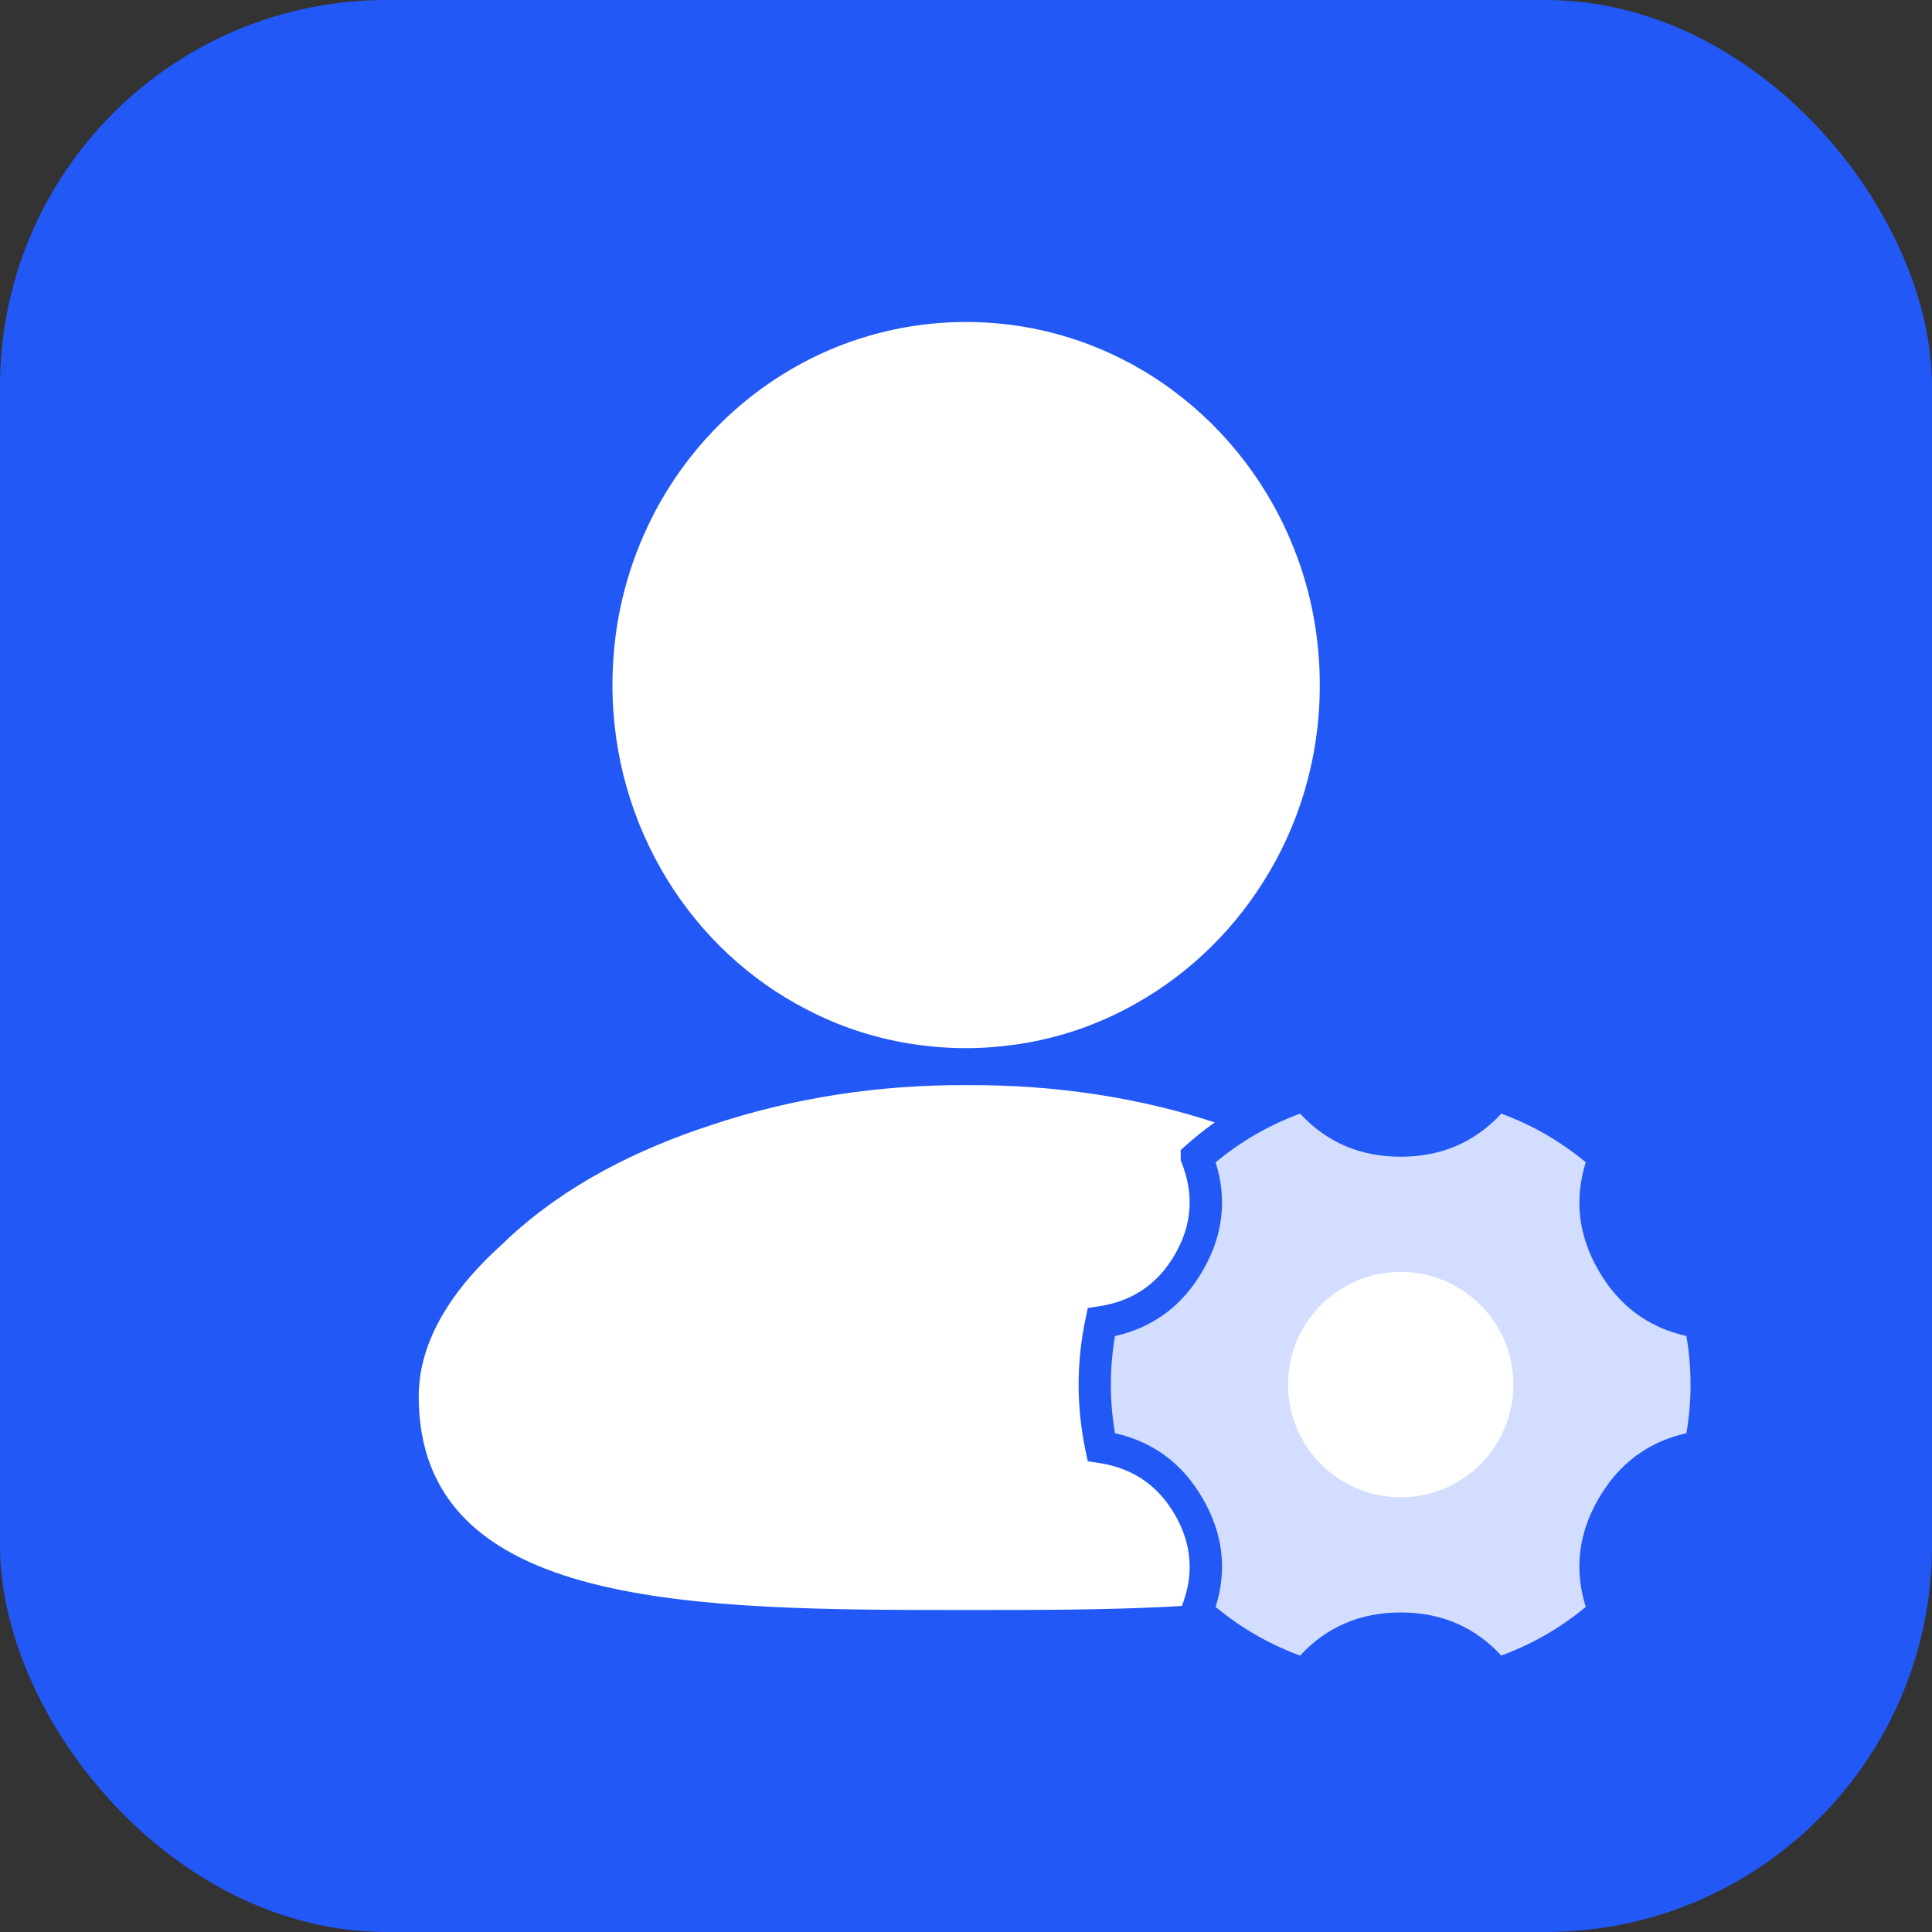
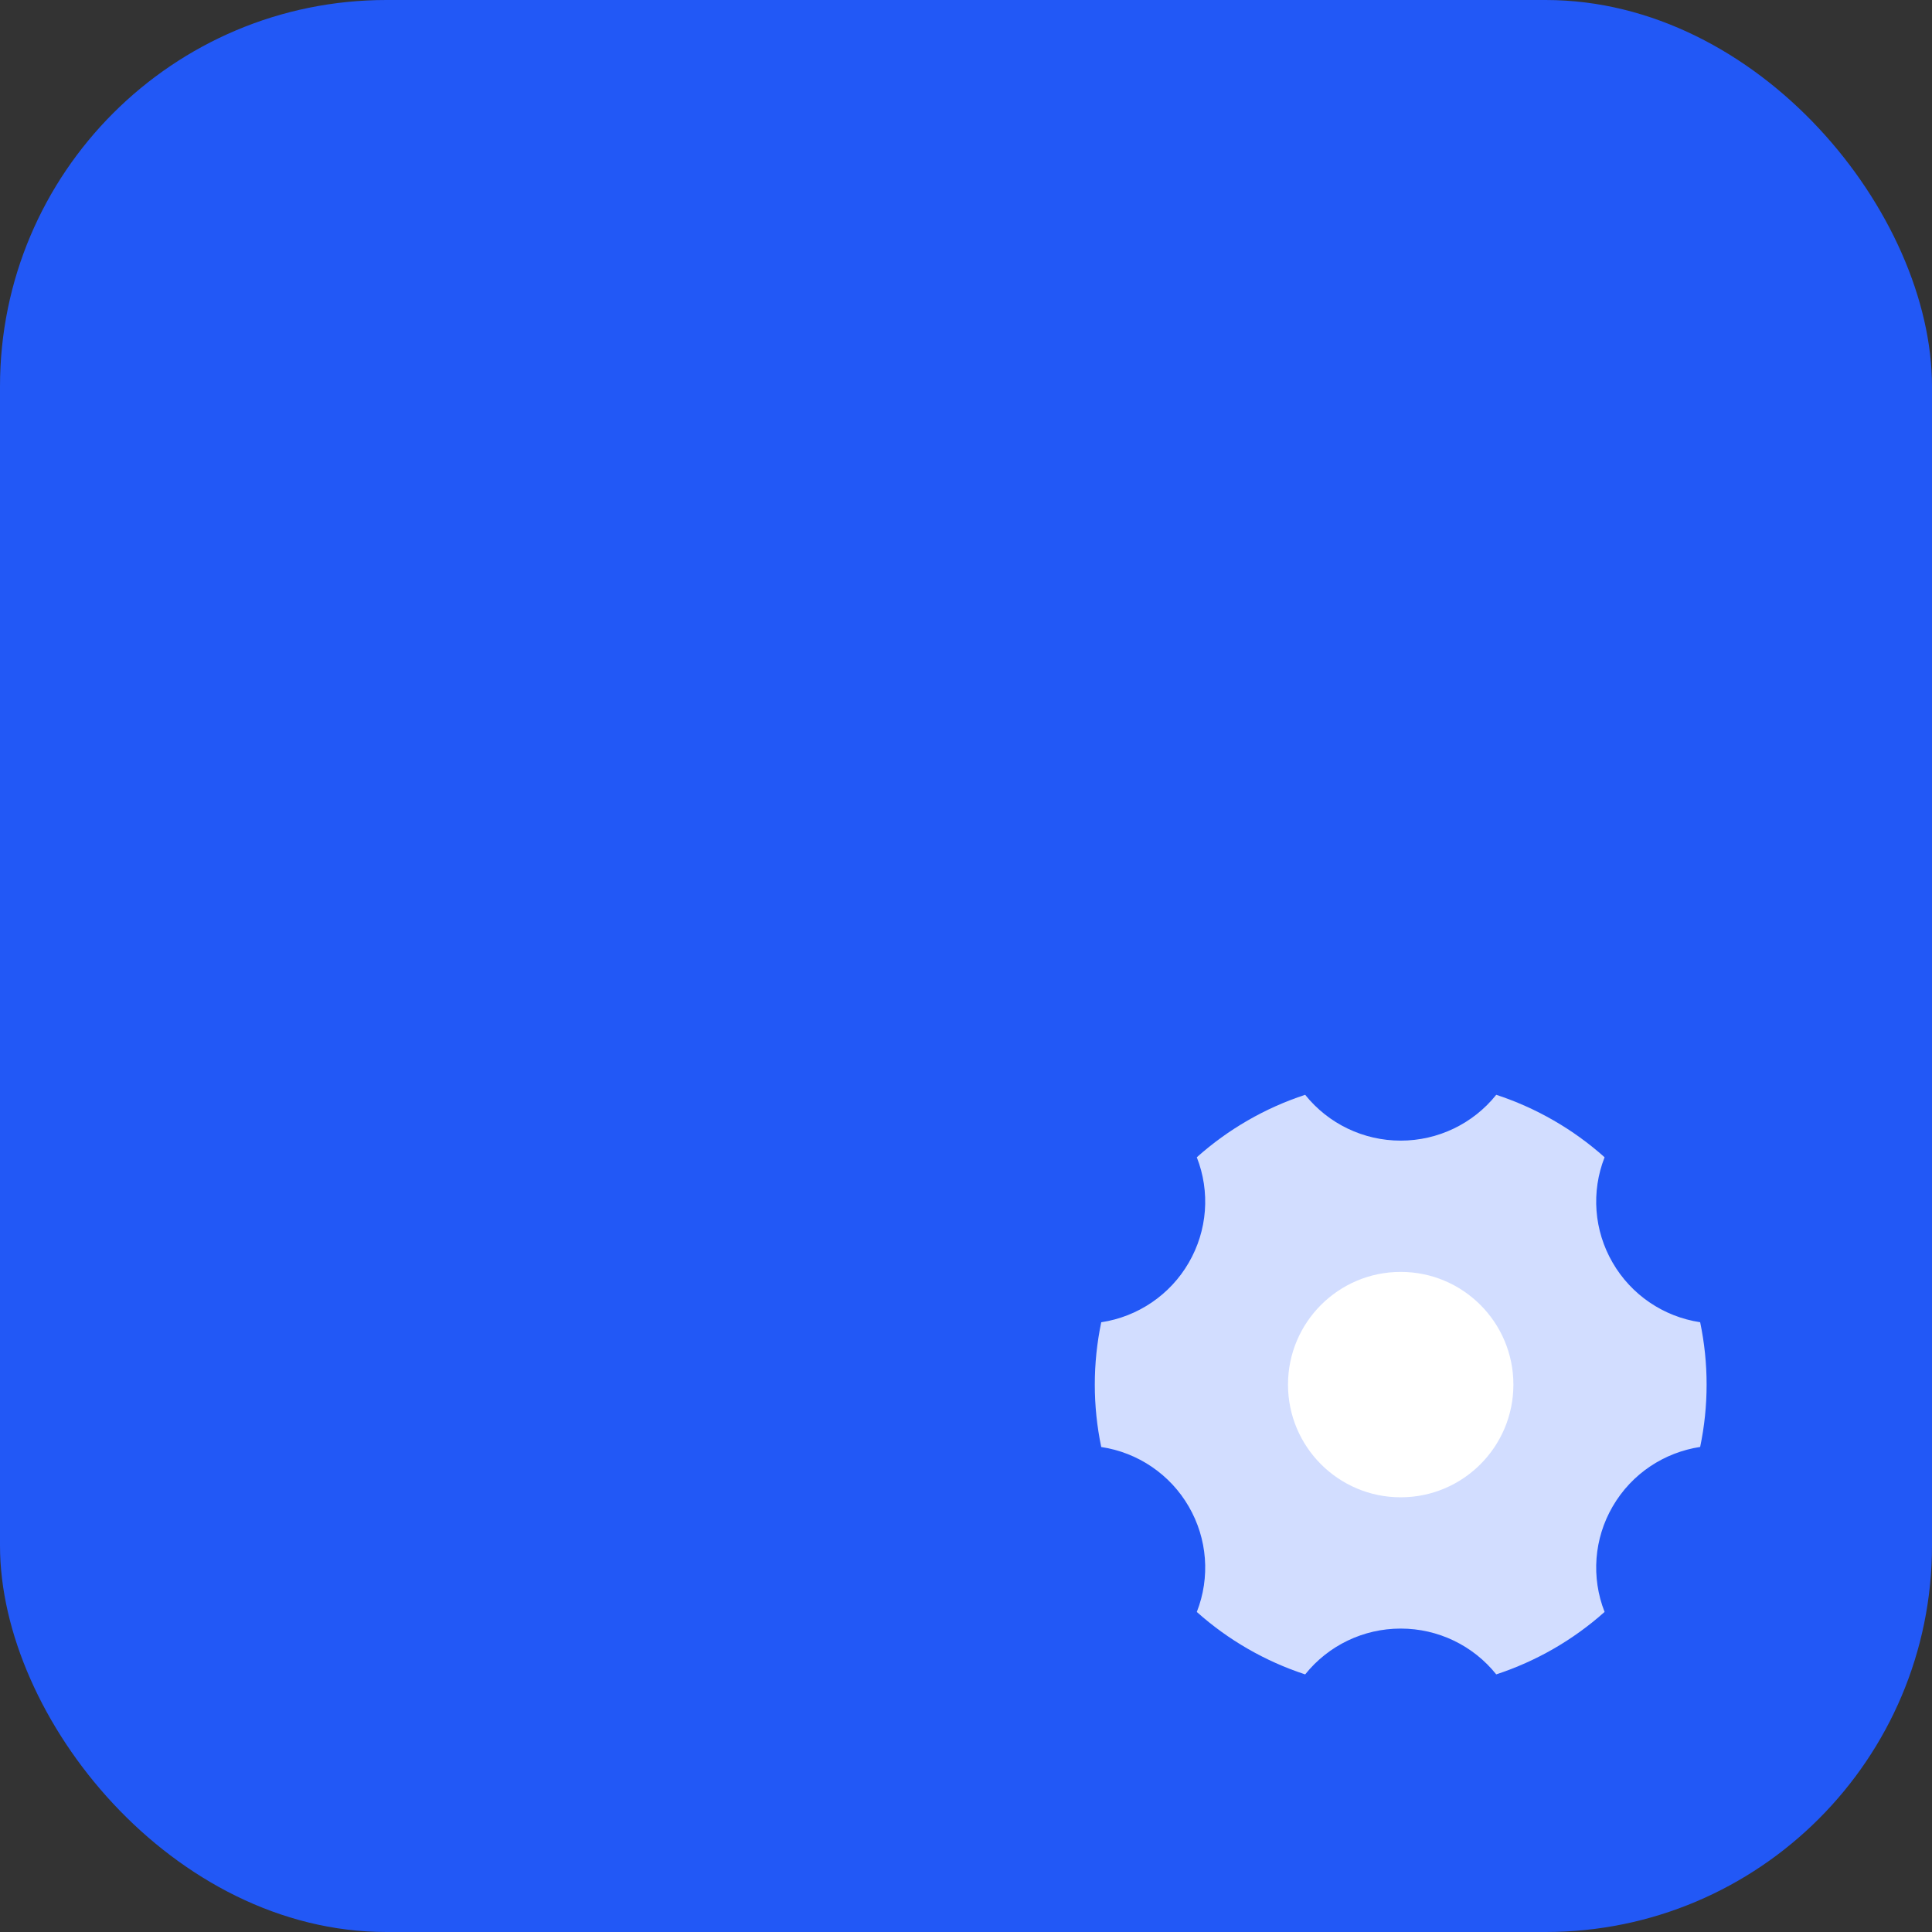
<svg xmlns="http://www.w3.org/2000/svg" fill="none" version="1.1" width="60" height="60" viewBox="0 0 60 60">
  <rect x="0" y="0" width="60" height="60" fill="#333333" stroke="none" />
  <defs>
    <clipPath id="master_svg0_367_44949">
      <rect x="0" y="0" width="60" height="60" rx="0" />
    </clipPath>
  </defs>
  <g clip-path="url(#master_svg0_367_44949)">
    <g>
      <rect x="0" y="0" width="60" height="60" rx="12" fill="#2258F6" fill-opacity="1" />
    </g>
    <g>
      <g>
-         <path d="M19.02,21.276C19.02,23.5,19.65,25.571,20.719,27.313C21.779,29.035,23.278,30.44,25.057,31.352C26.036,31.865,27.105,32.223,28.235,32.408C28.814,32.5,29.394,32.551,29.994,32.551C30.593,32.551,31.173,32.5,31.753,32.408C32.882,32.223,33.951,31.865,34.931,31.352C36.68,30.45,38.169,29.076,39.228,27.395C40.348,25.632,40.987,23.531,40.987,21.276C40.987,19.677,40.667,18.149,40.078,16.776C38.389,12.788,34.511,10,30.004,10C25.536,10,21.689,12.727,19.98,16.642C19.36,18.057,19.02,19.615,19.02,21.276ZM13.004,43.366C13.004,50,21.584,50,30.084,50C38.584,50,47.004,50,47.004,43.366C47.004,41.562,45.914,39.932,44.415,38.599C44.355,38.538,44.305,38.497,44.245,38.435C42.456,36.764,40.268,35.678,37.969,34.94C35.451,34.079,32.752,33.689,30.084,33.7L29.974,33.7C27.305,33.689,24.627,34.089,22.088,34.94C19.8,35.688,17.611,36.775,15.812,38.435C15.752,38.487,15.702,38.538,15.642,38.599C14.143,39.932,13.004,41.562,13.004,43.366Z" fill="#FFFFFF" fill-opacity="1" />
-       </g>
+         </g>
      <g>
        <path d="M37.168,35.94C38.144,35.069,39.289,34.408,40.533,34C41.253,34.9,42.345,35.424,43.5,35.423C44.655,35.424,45.747,34.9,46.467,34C47.711,34.408,48.857,35.069,49.832,35.94C49.411,37.011,49.503,38.215,50.081,39.211C50.657,40.209,51.658,40.891,52.8,41.063C53.067,42.34,53.067,43.659,52.8,44.936C51.698,45.105,50.682,45.751,50.081,46.788C49.503,47.784,49.411,48.989,49.832,50.06C48.856,50.931,47.711,51.591,46.467,51.999C45.747,51.099,44.655,50.576,43.5,50.577C42.345,50.576,41.253,51.1,40.533,52C39.289,51.592,38.144,50.932,37.168,50.061C37.589,48.989,37.497,47.785,36.919,46.789C36.343,45.791,35.342,45.11,34.2,44.938C33.933,43.66,33.933,42.341,34.2,41.064C35.342,40.891,36.343,40.21,36.919,39.212C37.497,38.216,37.589,37.012,37.168,35.941L37.168,35.94ZM44.925,45.46C46.299,44.681,46.775,42.935,45.984,41.569C45.194,40.204,43.439,39.742,42.075,40.539C40.724,41.329,40.265,43.058,41.049,44.411C41.832,45.763,43.563,46.232,44.925,45.46Z" fill="#D2DDFF" fill-opacity="1" style="mix-blend-mode:passthrough" />
-         <path d="M36.668,35.716L36.668,35.94L36.668,36.035L36.703,36.123Q37.28,37.594,36.486,38.962Q35.695,40.333,34.125,40.569L33.782,40.621L33.71,40.962Q33.285,43.001,33.71,45.04L33.782,45.381L34.125,45.433Q35.694,45.669,36.487,47.04Q37.28,48.407,36.703,49.879L36.576,50.203L36.835,50.434Q38.392,51.824,40.377,52.475L40.706,52.583L40.923,52.312Q41.913,51.076,43.501,51.077Q45.087,51.076,46.077,52.312L46.294,52.582L46.623,52.474Q48.608,51.823,50.165,50.433L50.424,50.201L50.297,49.878Q49.72,48.407,50.513,47.039Q51.306,45.671,52.876,45.431L53.219,45.378L53.29,45.038Q53.715,43,53.29,40.961L53.219,40.62L52.875,40.568Q51.305,40.332,50.513,38.96Q49.72,37.593,50.297,36.122L50.424,35.799L50.165,35.567Q48.608,34.176,46.623,33.525L46.294,33.417L46.077,33.688Q45.087,34.924,43.5,34.923Q41.913,34.924,40.923,33.688L40.706,33.417L40.377,33.525Q38.392,34.176,36.835,35.567L36.668,35.716ZM37.753,36.096Q38.934,35.115,40.376,34.584Q41.615,35.924,43.5,35.923Q45.385,35.924,46.624,34.584Q48.066,35.115,49.247,36.096Q48.704,37.835,49.648,39.462Q50.589,41.091,52.373,41.491Q52.631,43,52.373,44.509Q50.59,44.912,49.648,46.537Q48.704,48.164,49.247,49.904Q48.066,50.885,46.624,51.415Q45.385,50.076,43.5,50.077Q41.615,50.076,40.376,51.416Q38.934,50.886,37.753,49.905Q38.296,48.165,37.352,46.538Q36.41,44.909,34.627,44.51Q34.369,43.001,34.627,41.492Q36.411,41.092,37.352,39.462Q38.296,37.836,37.753,36.096ZM40.278,42.136Q39.925,43.468,40.616,44.661Q41.307,45.854,42.639,46.215Q43.971,46.575,45.171,45.895Q46.383,45.208,46.749,43.866Q47.114,42.523,46.417,41.319Q45.72,40.115,44.372,39.76Q43.025,39.405,41.823,40.107Q40.631,40.804,40.278,42.136ZM42.9,45.25Q41.966,44.996,41.481,44.16Q40.997,43.325,41.245,42.392Q41.492,41.459,42.328,40.971Q43.171,40.477,44.117,40.727Q45.063,40.976,45.552,41.82Q46.04,42.663,45.784,43.603Q45.528,44.543,44.678,45.025Q43.836,45.503,42.9,45.25Z" fill-rule="evenodd" fill="#2258F6" fill-opacity="1" />
      </g>
      <g>
        <ellipse cx="43.5" cy="43" rx="3.5" ry="3.5" fill="#FFFFFF" fill-opacity="1" />
      </g>
    </g>
  </g>
</svg>